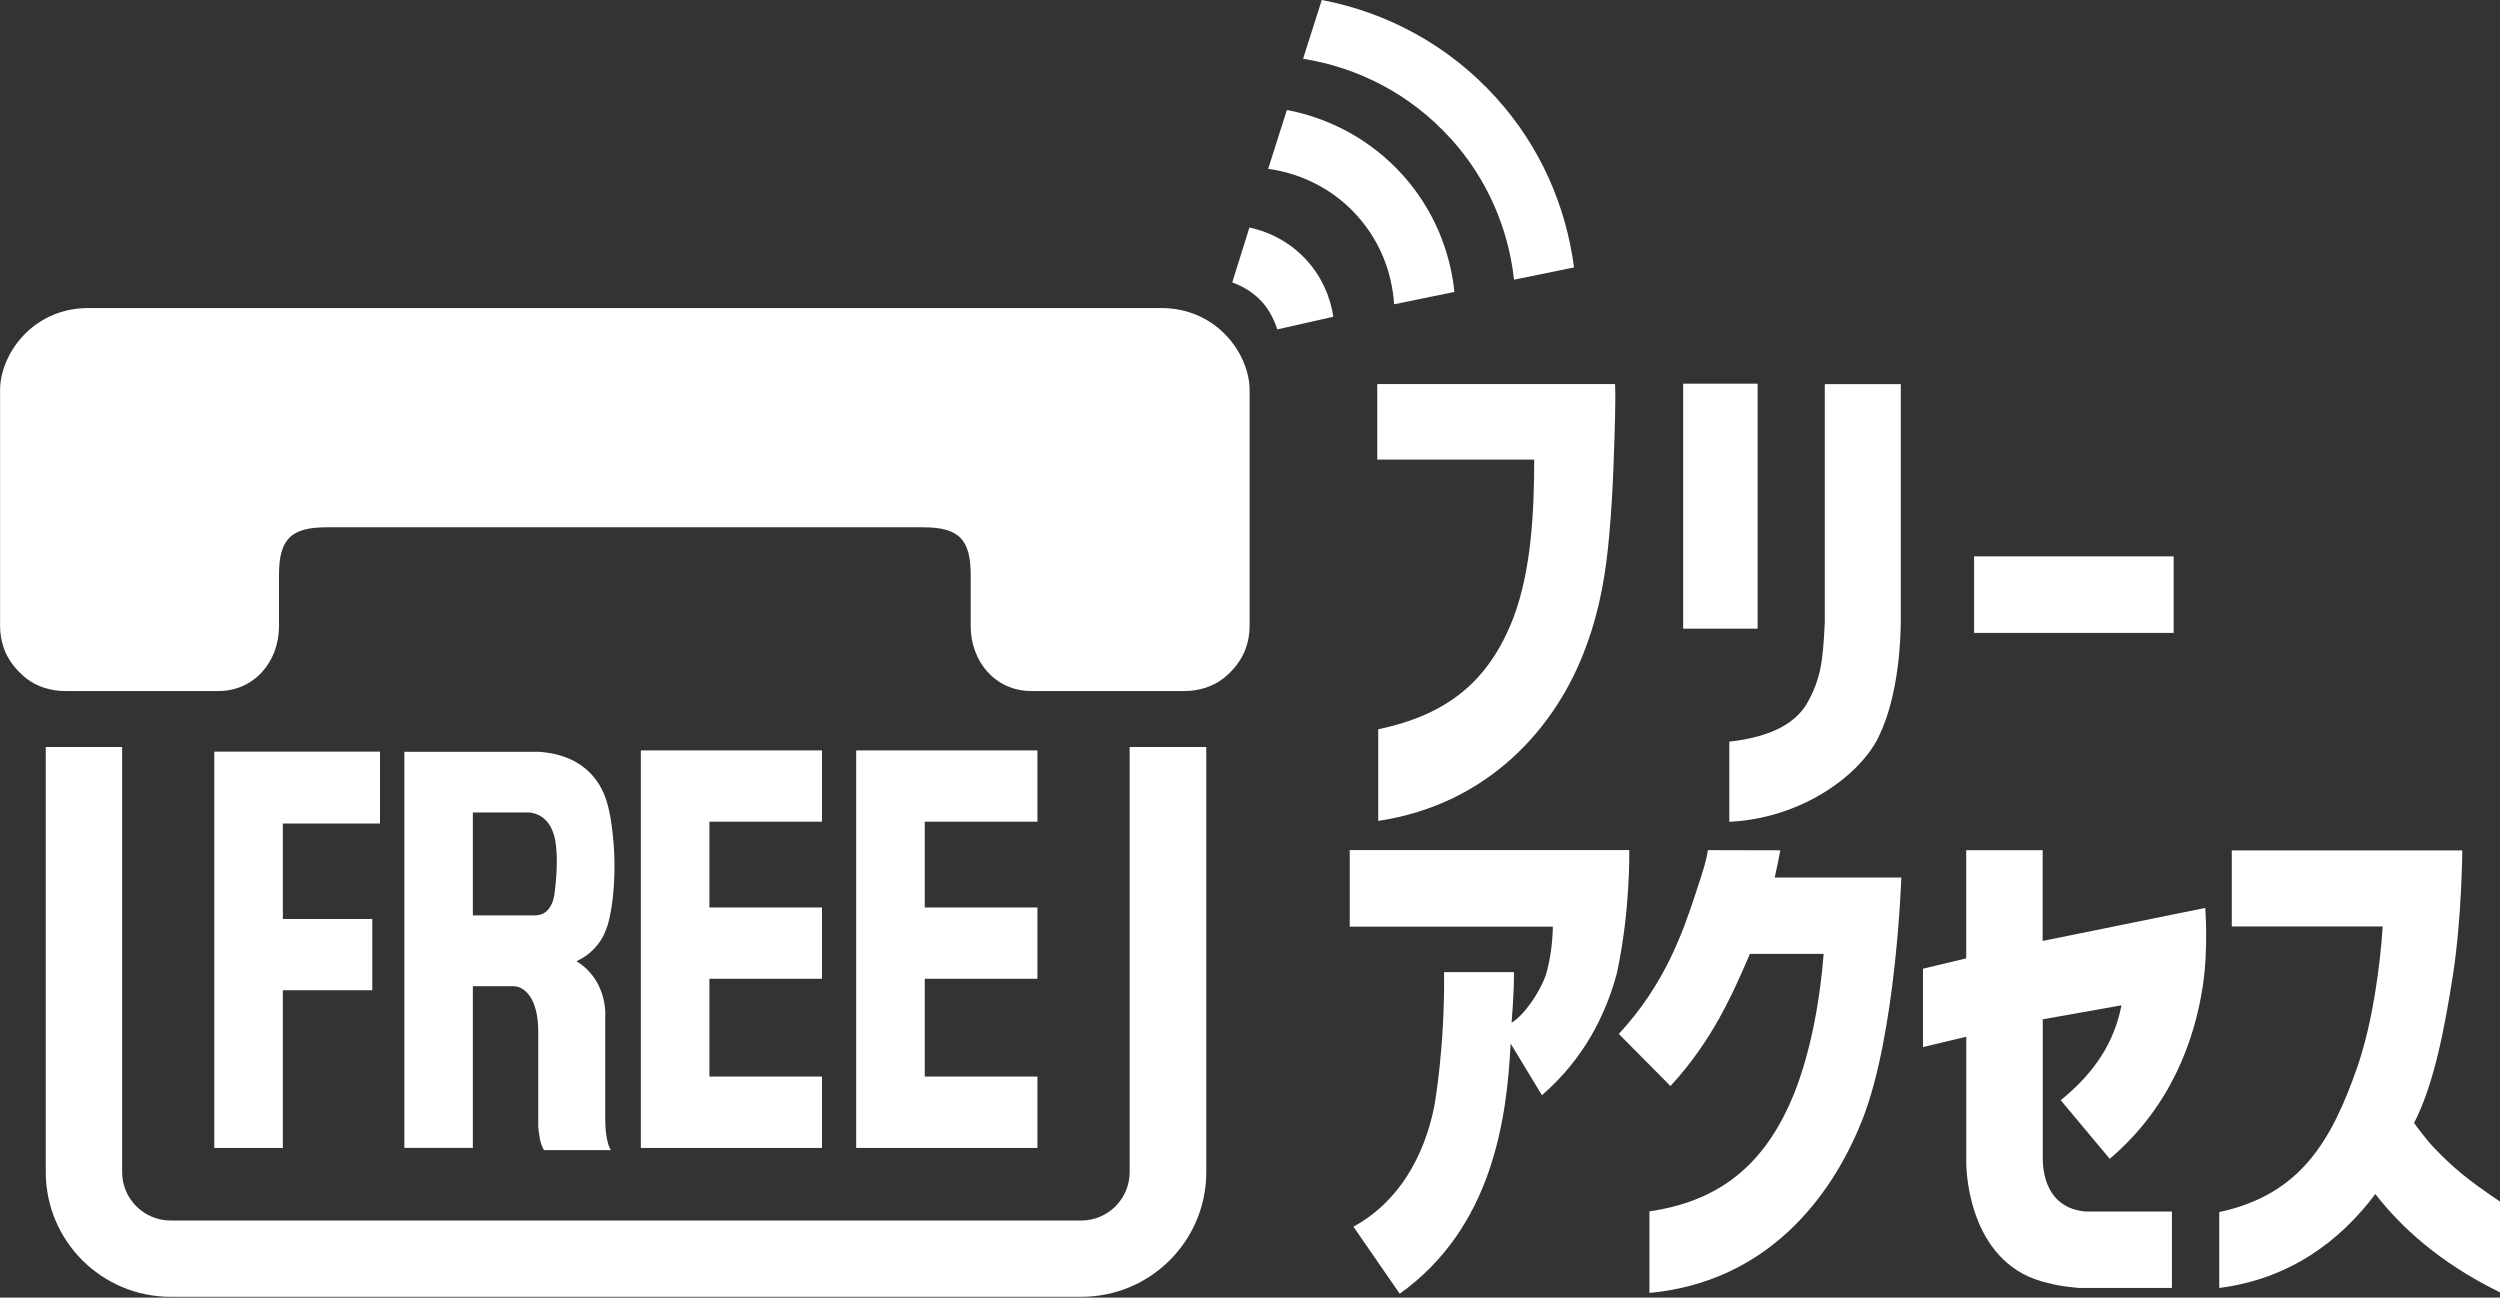
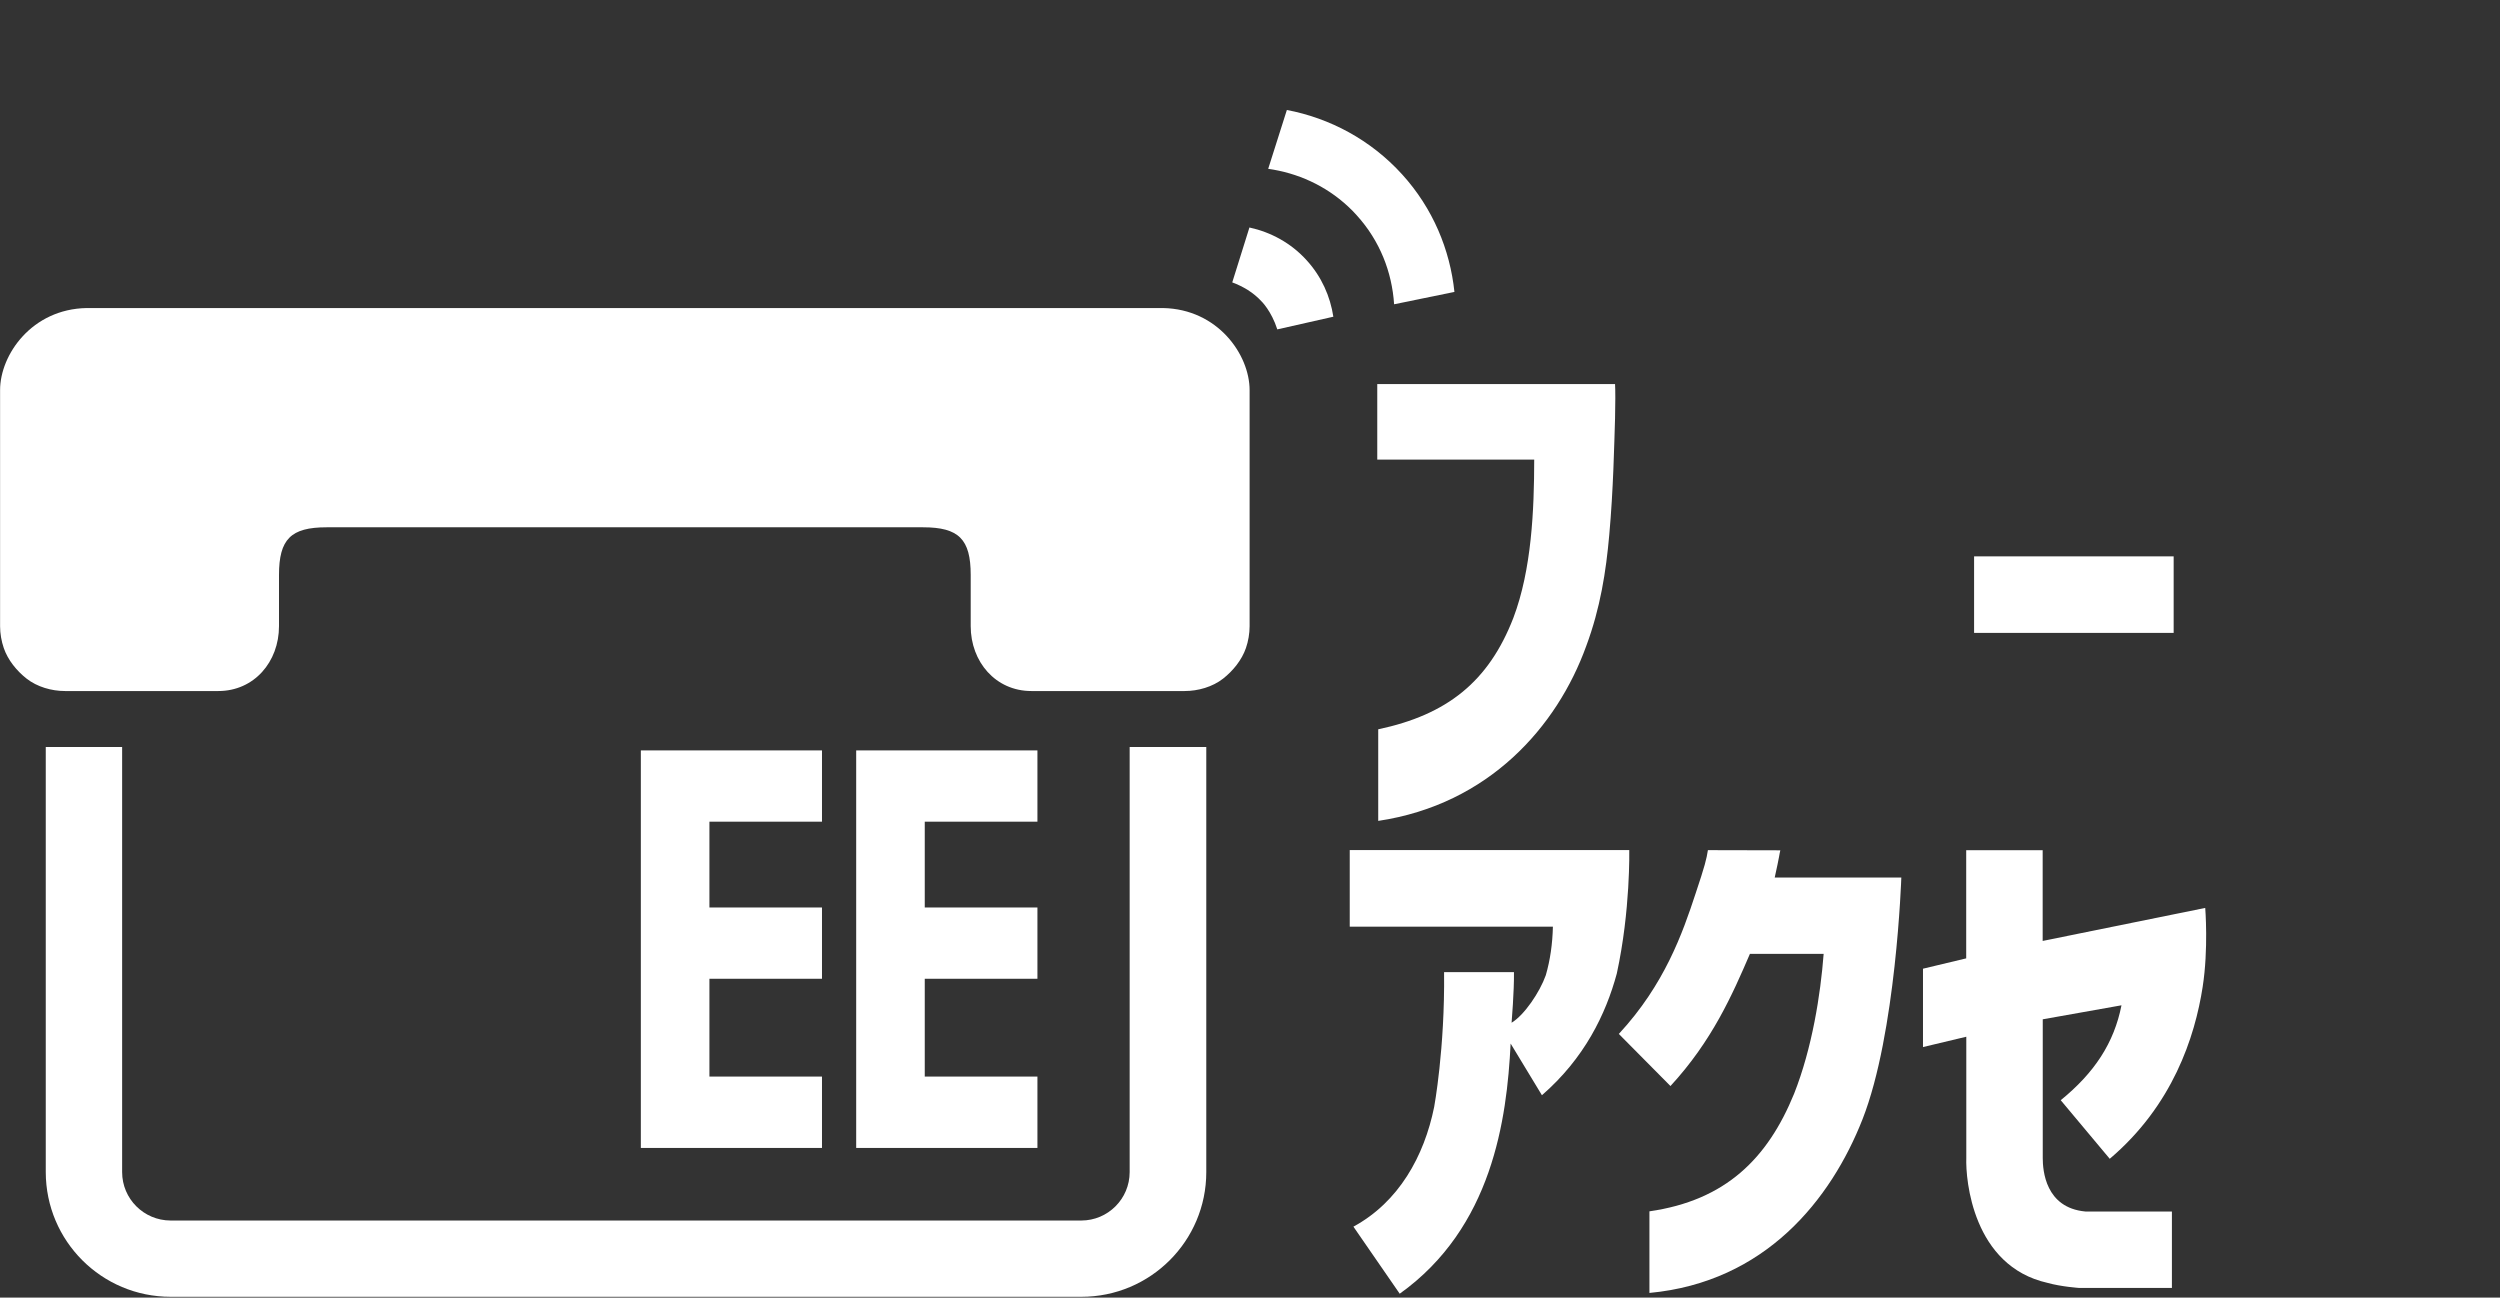
<svg xmlns="http://www.w3.org/2000/svg" width="210" height="109" viewBox="0 0 210 109" fill="none">
  <rect x="0" y="0" width="210" height="109" fill="#333333" stroke="none" />
  <g clip-path="url(#clip0_233_231)">
    <path d="M165.824 53.163V46.735H182.587V53.163H165.824Z" fill="white" />
-     <path d="M159.667 32.267H153.282V52.273C153.127 55.414 152.994 56.951 151.787 59.092C150.807 60.754 148.752 61.916 145.261 62.298V69.028C151.175 68.764 156.11 65.263 157.76 61.982C159.601 58.319 159.645 53.222 159.667 52.273V32.267ZM147.64 32.23H141.387V52.81H147.64V32.23Z" fill="white" />
-     <path d="M199.527 100.295C201.597 102.98 204.889 106.069 210 108.555V100.935C207.216 99.045 206.148 98.155 204.543 96.5C203.732 95.669 202.782 94.33 202.782 94.33C204.476 91.05 205.375 86.232 206.052 81.863C206.796 77.06 206.833 71.434 206.833 71.434H187.47V77.825H200.146C199.932 81.142 199.313 85.769 198.076 89.454C195.844 95.941 193.178 100.362 186.417 101.811V108.188C192.331 107.43 196.551 104.26 199.527 100.303" fill="white" />
    <path d="M136.865 71.404H113.378V77.84H130.443C130.413 79.267 130.214 80.657 129.846 81.922C129.338 83.349 128.042 85.269 126.974 85.909C126.974 85.909 127.195 83.261 127.173 81.657H121.303C121.376 88.093 120.47 92.984 120.47 92.984C119.631 97.125 117.495 100.972 113.687 103.039L117.576 108.673C125.346 103.12 126.576 94.051 126.893 87.659L129.522 91.999C133.087 88.902 134.884 85.21 135.812 81.775C136.968 76.457 136.858 71.404 136.858 71.404H136.865Z" fill="white" />
    <path d="M185.025 82.893C184.37 87.13 182.491 92.867 177.218 97.339L173.101 92.418C175.929 90.116 177.579 87.615 178.205 84.445L171.591 85.622V97.272C171.591 98.31 171.805 101.45 175.163 101.766H182.44V108.188H174.662C174.662 108.188 173.138 108.085 171.989 107.761C165.714 106.349 165.103 99.104 165.169 97.272V87.085L161.531 87.953V81.371L165.161 80.503V71.419H171.584V79.039L185.239 76.266C185.239 76.266 185.519 79.716 185.025 82.886V82.893Z" fill="white" />
    <path d="M146.985 80.127H153.186C152.928 83.526 152.221 88.034 150.704 91.874C148.48 97.317 144.952 100.832 138.552 101.752V108.607C148.303 107.695 153.805 100.759 156.456 94.007C159.277 86.813 159.711 73.714 159.711 73.714H149.076C149.496 71.823 149.467 71.735 149.548 71.426L143.464 71.412C143.346 72.169 143.214 72.713 142.426 75.067C141.343 78.362 139.833 82.694 135.981 86.85L140.319 91.227C143.825 87.424 145.526 83.533 146.992 80.127" fill="white" />
    <path d="M135.664 32.26H115.69V38.607H128.874C128.867 42.8 128.668 47.823 127.121 51.906C125.044 57.267 121.546 60.04 115.771 61.261V68.955C125.081 67.565 130.804 61.019 133.241 54.274C134.435 51.067 134.906 47.993 135.178 44.933C135.525 41.071 135.591 37.379 135.664 35.158C135.694 34.069 135.694 32.686 135.664 32.26Z" fill="white" />
-     <path d="M121.848 11.621C124.956 15.049 126.701 19.212 127.18 23.493L132.218 22.463C131.547 17.322 129.397 12.313 125.655 8.186C121.649 3.766 116.479 1.037 111.028 6.10352e-05L109.46 4.935C114.085 5.678 118.467 7.9 121.848 11.629V11.621Z" fill="white" />
    <path d="M113.974 18.094C115.919 20.241 116.928 22.867 117.105 25.559L122.172 24.522C121.803 20.984 120.367 17.498 117.782 14.652C115.131 11.732 111.691 9.922 108.097 9.238L106.528 14.181C108.981 14.527 111.33 15.571 113.238 17.344C113.496 17.579 113.739 17.829 113.974 18.094Z" fill="white" />
    <path d="M107.287 27.67L112.001 26.604C111.743 24.912 111.021 23.25 109.769 21.874C108.451 20.411 106.742 19.499 104.952 19.109L103.509 23.721C104.415 24.059 105.276 24.559 105.969 25.317C105.969 25.317 106.793 26.111 107.294 27.67H107.287Z" fill="white" />
    <path d="M101.328 62.747V98.457C101.328 104.245 96.629 108.931 90.841 108.931H14.332C8.536 108.931 3.852 104.245 3.844 98.457V62.747H10.259V98.457C10.259 100.7 12.079 102.517 14.325 102.524H90.826C93.072 102.524 94.891 100.7 94.891 98.457V62.747H101.314H101.328Z" fill="white" />
    <path d="M52.476 25.876H97.698C102.286 25.964 104.967 29.781 104.967 32.775V52.604C104.967 53.208 104.856 53.87 104.658 54.436C104.311 55.444 103.575 56.348 102.743 57.003C101.852 57.702 100.636 58.047 99.509 58.047H93.654H86.635C83.63 58.047 81.539 55.591 81.539 52.597V48.294C81.539 45.293 80.537 44.293 77.539 44.293H27.435C24.43 44.293 23.436 45.293 23.436 48.294V52.597C23.436 55.598 21.344 58.047 18.339 58.047H11.32H5.465C4.338 58.047 3.123 57.702 2.232 57.003C1.399 56.348 0.663 55.444 0.317 54.436C0.118 53.862 0.007 53.208 0.007 52.604V32.775C0.007 29.781 2.688 25.956 7.277 25.876H52.483H52.476Z" fill="white" />
-     <path d="M18 63.137V96.427H23.76V83.18H31.272V77.193H23.76V69.176H31.92V63.137H23.76H18Z" fill="white" />
    <path d="M53.831 96.427H69.047V90.432H59.591V82.216H69.047V76.229H59.591V69.021H69.047V63.034H53.831V96.427Z" fill="white" />
    <path d="M71.92 96.427H87.144V90.432H77.679V82.216H87.144V76.229H77.679V69.021H87.144V63.034H71.92V96.427Z" fill="white" />
-     <path d="M50.848 85.254C50.848 85.092 50.944 82.275 48.418 80.738C49.051 80.466 50.119 79.797 50.753 78.465C50.848 78.267 51.047 77.693 51.047 77.693C51.592 75.876 51.717 72.964 51.548 70.912C51.349 68.514 51.032 67.572 51.032 67.572C50.62 65.984 49.324 63.439 45.28 63.152H33.968V96.419H39.72V82.842H43.122C44.036 82.842 45.214 83.812 45.214 86.674V94.581C45.244 95.132 45.369 96.132 45.7 96.611H51.312C51.312 96.611 50.841 95.978 50.841 94.044V85.247L50.848 85.254ZM46.591 74.964C46.591 74.964 46.481 76.891 44.956 76.891H39.72V68.249H44.456C45.089 68.293 46.061 68.675 46.496 70.029C46.496 70.029 47.048 71.309 46.591 74.964Z" fill="white" />
  </g>
  <defs>
    <clipPath id="clip0_233_231">
      <rect width="210" height="108.93" fill="white" />
    </clipPath>
  </defs>
</svg>